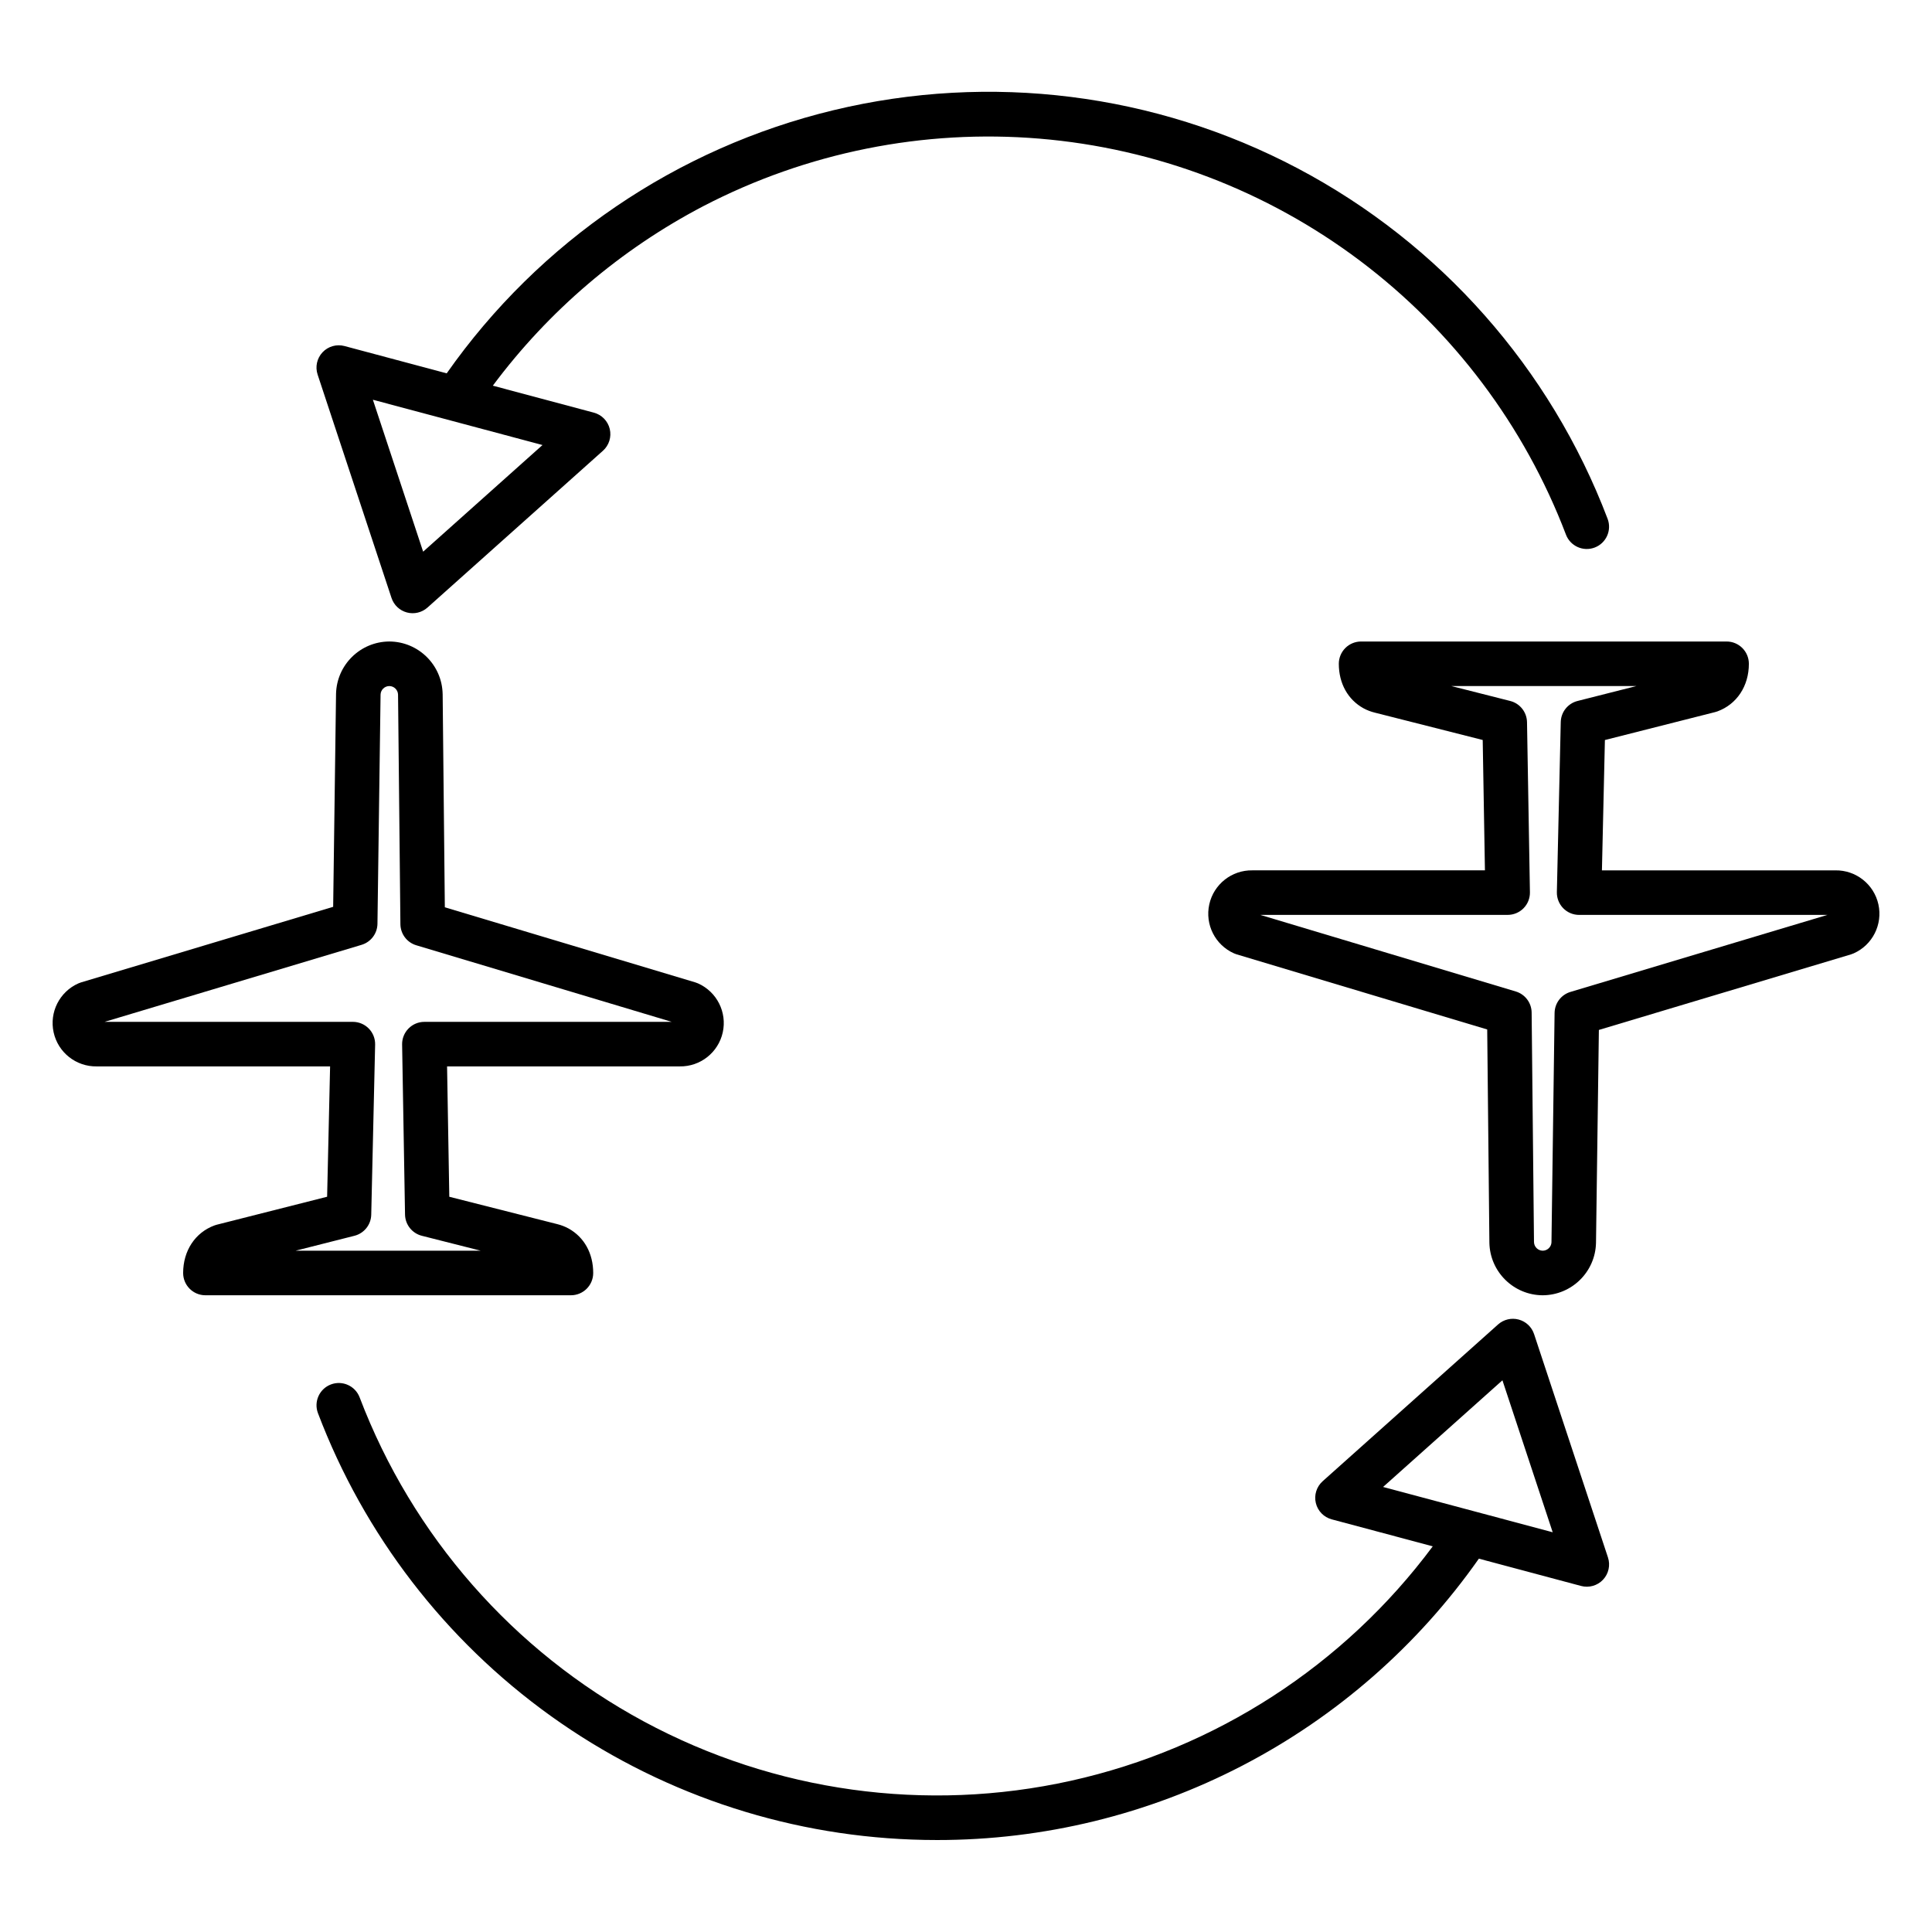
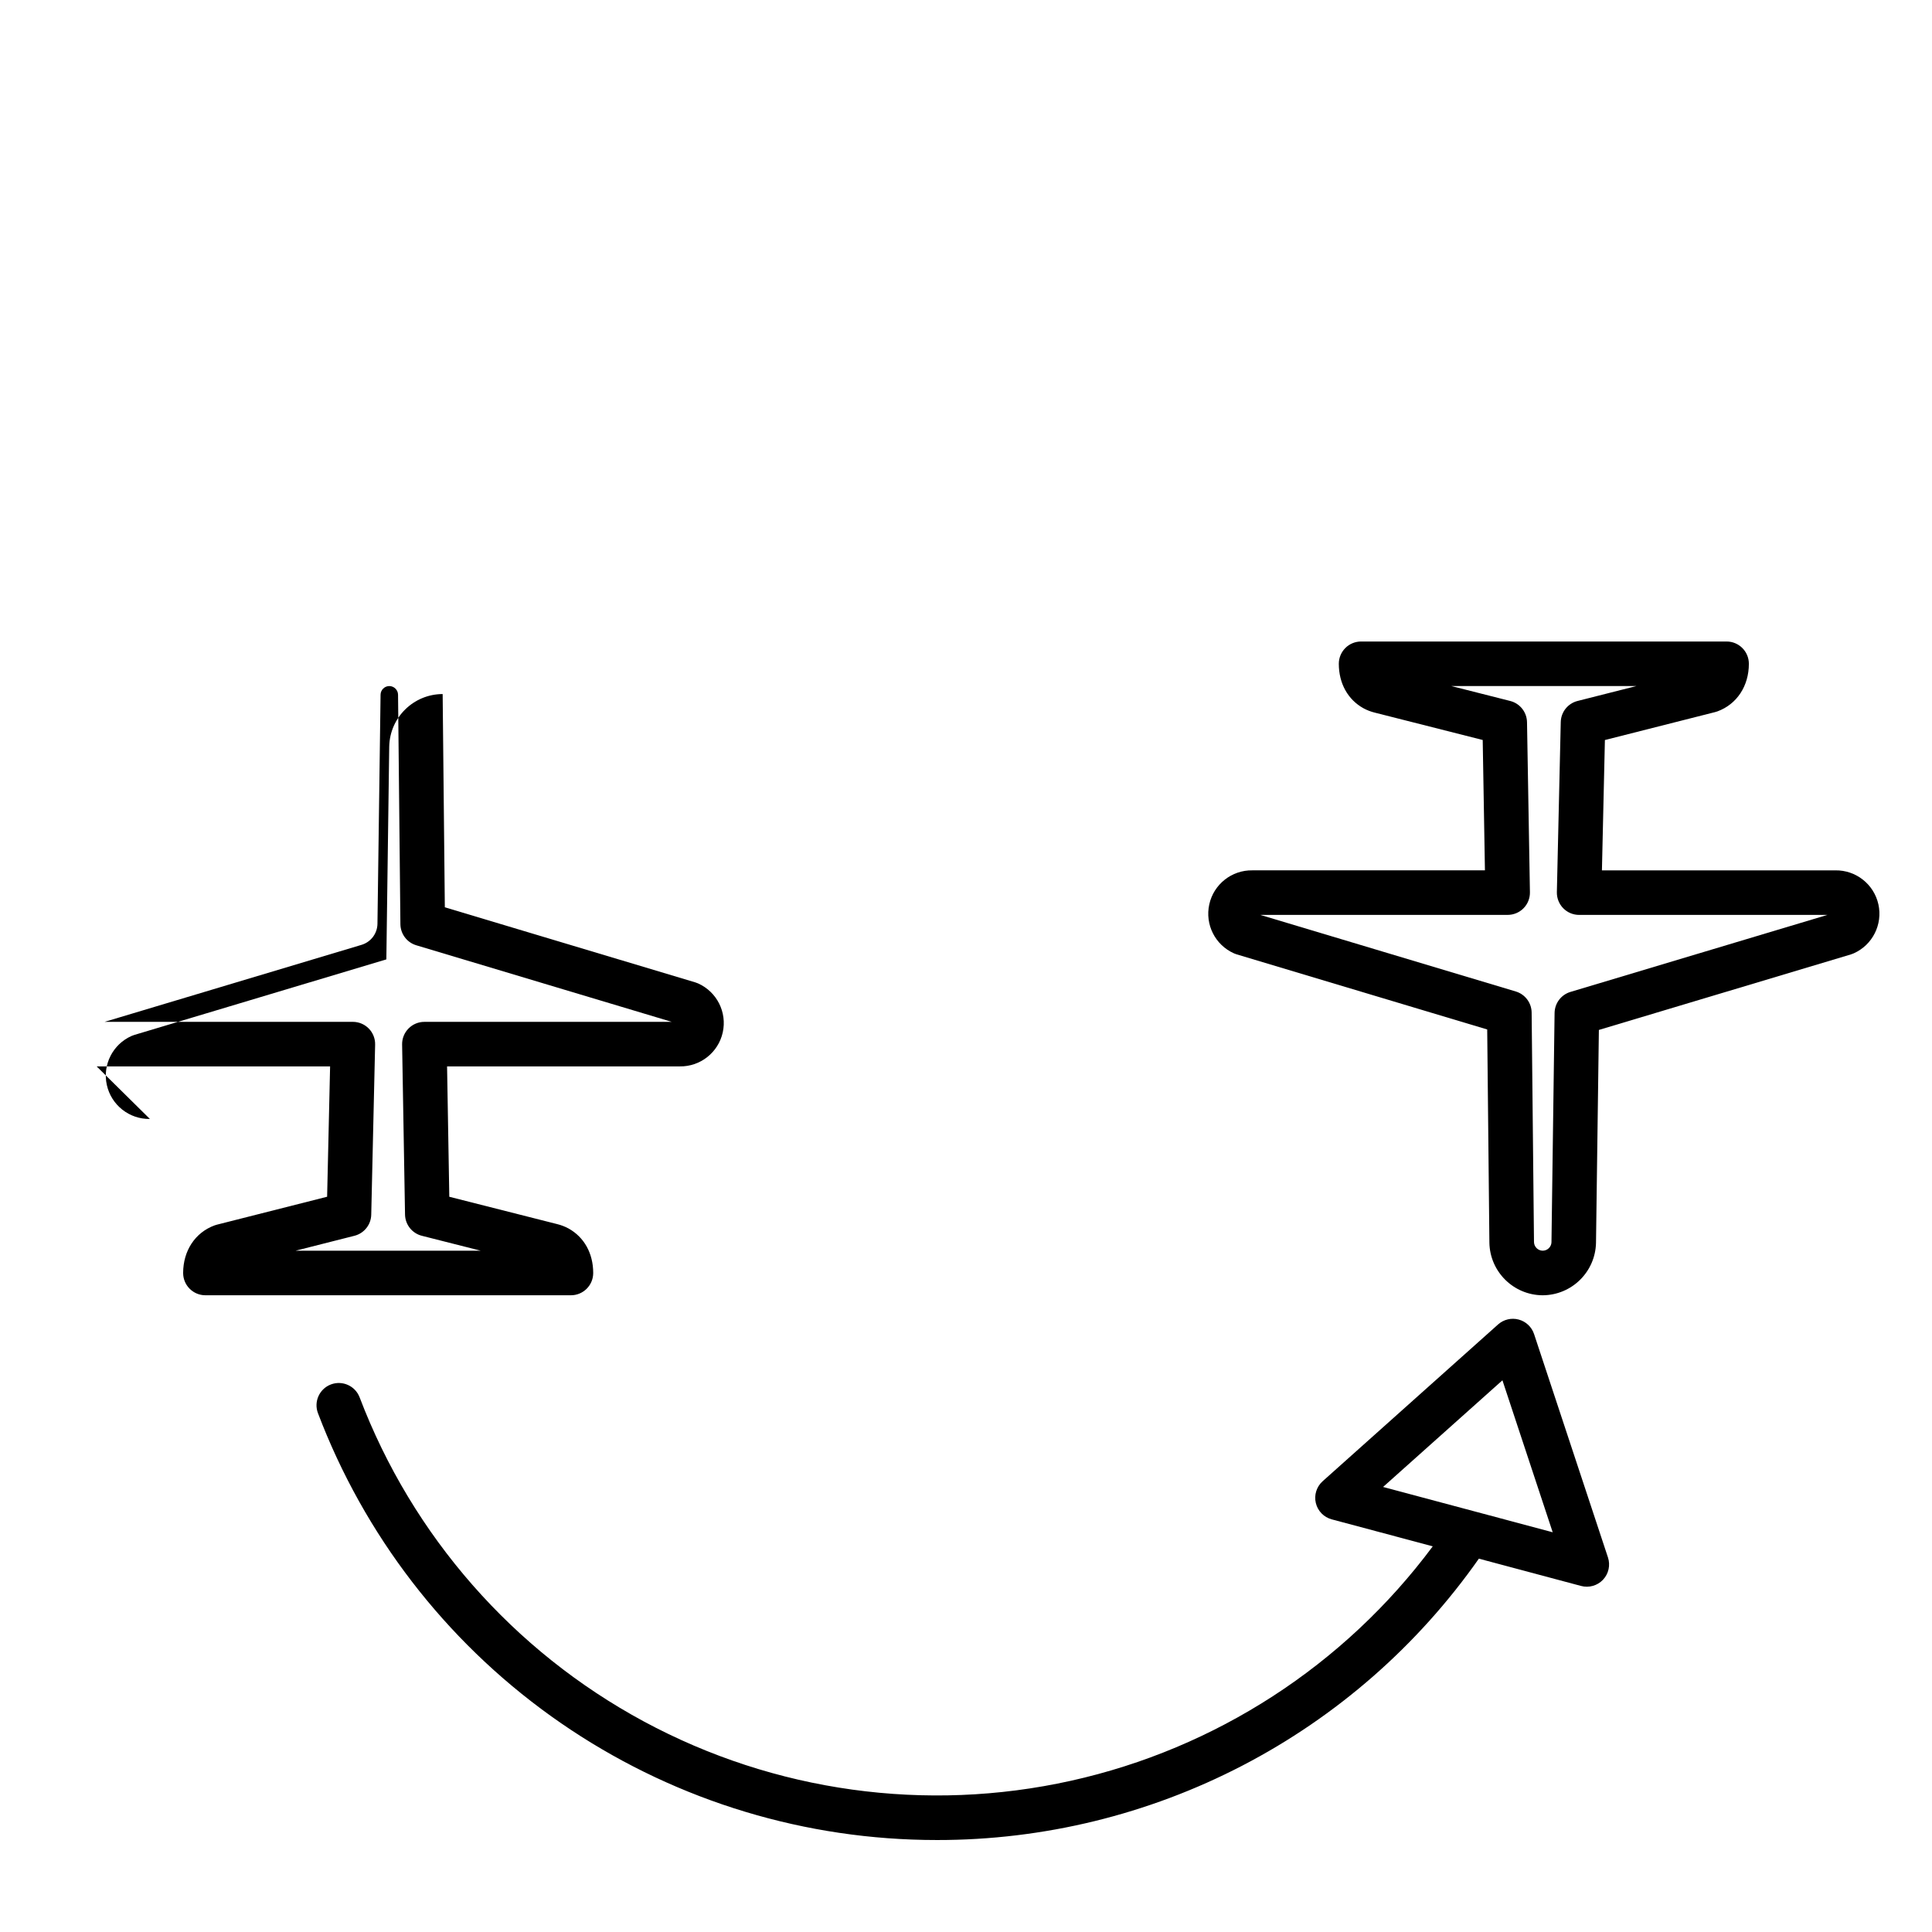
<svg xmlns="http://www.w3.org/2000/svg" fill="#000000" width="800px" height="800px" version="1.1" viewBox="144 144 512 512">
  <g>
-     <path d="m169.62 426.61h61.859l-0.789 34.539-29.25 7.414c-0.199 0.051-0.391 0.109-0.582 0.18-5.137 1.883-8.324 6.715-8.324 12.613 0 3.262 2.641 5.902 5.902 5.902h96.863c3.262 0 5.906-2.641 5.906-5.902 0-5.191-2.383-9.488-6.531-11.793h-0.004c-0.957-0.52-1.977-0.91-3.035-1.168l-28.566-7.242-0.59-34.547h61.637c5.465 0.094 10.242-3.676 11.422-9.012 1.18-5.34-1.566-10.77-6.562-12.988-0.227-0.102-0.465-0.191-0.703-0.262l-66.387-19.902-0.578-56.488v-0.023h-0.004c-0.145-7.699-6.398-13.875-14.094-13.93h-0.031c-7.695 0.039-13.957 6.199-14.125 13.895l-0.762 56.422-66.812 20.027h-0.004c-0.238 0.07-0.477 0.16-0.703 0.262-4.996 2.219-7.738 7.648-6.559 12.984 1.18 5.34 5.953 9.105 11.418 9.016zm70.203-32.219c2.469-0.742 4.172-3 4.207-5.578l0.824-60.723c0.027-1.262 1.055-2.269 2.32-2.277 1.262 0.012 2.285 1.02 2.312 2.281l0.625 60.816v0.004c0.027 2.586 1.73 4.852 4.207 5.594l67.699 20.297h-65.547c-1.586-0.004-3.102 0.633-4.211 1.762-1.109 1.129-1.723 2.656-1.695 4.238l0.773 45.066c0.047 2.664 1.871 4.969 4.453 5.625l15.613 3.957h-49.078l15.609-3.957c2.57-0.652 4.391-2.938 4.449-5.586l1.031-45.066v-0.004c0.039-1.586-0.566-3.125-1.68-4.262-1.109-1.137-2.633-1.777-4.223-1.777h-65.793z" />
-     <path d="m330.43 198.61c27.41-14.234 58.289-20.43 89.07-17.867s60.207 13.773 84.891 32.34c24.684 18.57 43.613 43.738 54.605 72.602 1.16 3.047 4.57 4.578 7.617 3.418 3.047-1.16 4.578-4.57 3.418-7.617-15.168-39.918-44.367-72.938-82.129-92.871-37.766-19.934-81.5-25.41-123.02-15.41s-77.957 34.793-102.5 69.734l-27.082-7.234c-2.098-0.559-4.332 0.074-5.82 1.652s-1.988 3.848-1.309 5.906l19.582 59.195c0.625 1.891 2.16 3.336 4.082 3.852 1.922 0.512 3.973 0.023 5.457-1.305l46.488-41.547h0.004c1.617-1.445 2.309-3.664 1.809-5.773-0.504-2.109-2.125-3.773-4.223-4.332l-26.766-7.148 0.004-0.004c14.797-19.852 33.875-36.121 55.82-47.59zm-74.293 91.59-13.32-40.266 44.949 12.004z" />
+     <path d="m169.62 426.61h61.859l-0.789 34.539-29.25 7.414c-0.199 0.051-0.391 0.109-0.582 0.18-5.137 1.883-8.324 6.715-8.324 12.613 0 3.262 2.641 5.902 5.902 5.902h96.863c3.262 0 5.906-2.641 5.906-5.902 0-5.191-2.383-9.488-6.531-11.793h-0.004c-0.957-0.52-1.977-0.91-3.035-1.168l-28.566-7.242-0.59-34.547h61.637c5.465 0.094 10.242-3.676 11.422-9.012 1.18-5.34-1.566-10.77-6.562-12.988-0.227-0.102-0.465-0.191-0.703-0.262l-66.387-19.902-0.578-56.488v-0.023h-0.004h-0.031c-7.695 0.039-13.957 6.199-14.125 13.895l-0.762 56.422-66.812 20.027h-0.004c-0.238 0.07-0.477 0.16-0.703 0.262-4.996 2.219-7.738 7.648-6.559 12.984 1.18 5.34 5.953 9.105 11.418 9.016zm70.203-32.219c2.469-0.742 4.172-3 4.207-5.578l0.824-60.723c0.027-1.262 1.055-2.269 2.32-2.277 1.262 0.012 2.285 1.02 2.312 2.281l0.625 60.816v0.004c0.027 2.586 1.73 4.852 4.207 5.594l67.699 20.297h-65.547c-1.586-0.004-3.102 0.633-4.211 1.762-1.109 1.129-1.723 2.656-1.695 4.238l0.773 45.066c0.047 2.664 1.871 4.969 4.453 5.625l15.613 3.957h-49.078l15.609-3.957c2.57-0.652 4.391-2.938 4.449-5.586l1.031-45.066v-0.004c0.039-1.586-0.566-3.125-1.68-4.262-1.109-1.137-2.633-1.777-4.223-1.777h-65.793z" />
    <path d="m500.53 315.73c-1.105 1.109-1.73 2.609-1.73 4.176 0 5.191 2.383 9.488 6.531 11.793h0.004c0.957 0.52 1.977 0.91 3.031 1.164l28.566 7.242 0.59 34.547h-61.629c-5.469-0.09-10.242 3.68-11.422 9.016-1.18 5.34 1.562 10.77 6.559 12.988 0.23 0.102 0.465 0.188 0.707 0.262l66.387 19.902 0.578 56.488v0.027c0.145 7.695 6.398 13.875 14.098 13.926h0.027c7.695-0.039 13.961-6.199 14.129-13.895l0.762-56.422 66.812-20.023 0.004-0.004c0.238-0.07 0.477-0.16 0.703-0.262 4.996-2.219 7.734-7.648 6.559-12.984-1.18-5.336-5.953-9.105-11.418-9.016h-61.852l0.789-34.539 29.25-7.414h-0.004c0.199-0.051 0.395-0.109 0.582-0.18 5.137-1.883 8.324-6.715 8.324-12.609v-0.004c0-3.258-2.641-5.902-5.902-5.902h-96.859c-1.566 0-3.066 0.617-4.176 1.723zm77.145 10.078-15.609 3.957c-2.57 0.652-4.391 2.938-4.449 5.59l-1.031 45.066c-0.035 1.59 0.57 3.129 1.68 4.266 1.113 1.137 2.633 1.777 4.223 1.773h65.793l-68.094 20.41c-2.469 0.738-4.172 2.996-4.207 5.574l-0.824 60.723 0.004 0.004c-0.031 1.262-1.059 2.269-2.32 2.277-1.262-0.012-2.289-1.02-2.316-2.281l-0.625-60.816v-0.004c-0.023-2.586-1.73-4.852-4.207-5.594l-67.699-20.297h65.551c1.582 0 3.102-0.633 4.211-1.762 1.109-1.129 1.719-2.656 1.691-4.238l-0.773-45.066c-0.047-2.664-1.867-4.969-4.449-5.625l-15.613-3.957z" />
    <path d="m535.91 557.06 27.086 7.234c2.098 0.562 4.332-0.074 5.82-1.652s1.988-3.844 1.309-5.906l-19.582-59.195c-0.625-1.887-2.16-3.336-4.082-3.848-1.922-0.516-3.973-0.023-5.457 1.301l-46.488 41.547c-1.617 1.449-2.312 3.664-1.809 5.773s2.121 3.773 4.219 4.332l26.766 7.148v0.004c-23.465 31.551-57.504 53.602-95.887 62.125-38.387 8.523-78.559 2.945-113.17-15.711-34.609-18.656-61.352-49.148-75.332-85.898-1.16-3.047-4.574-4.578-7.621-3.418-3.047 1.16-4.578 4.57-3.418 7.621 12.227 32.223 33.68 60.125 61.68 80.219 28 20.098 61.301 31.496 95.738 32.766 2.227 0.086 4.449 0.125 6.668 0.125h0.004c28.156 0.02 55.906-6.75 80.895-19.727 24.992-12.98 46.484-31.789 62.664-54.84zm6.25-47.266 13.32 40.27-44.949-12.004z" />
  </g>
</svg>